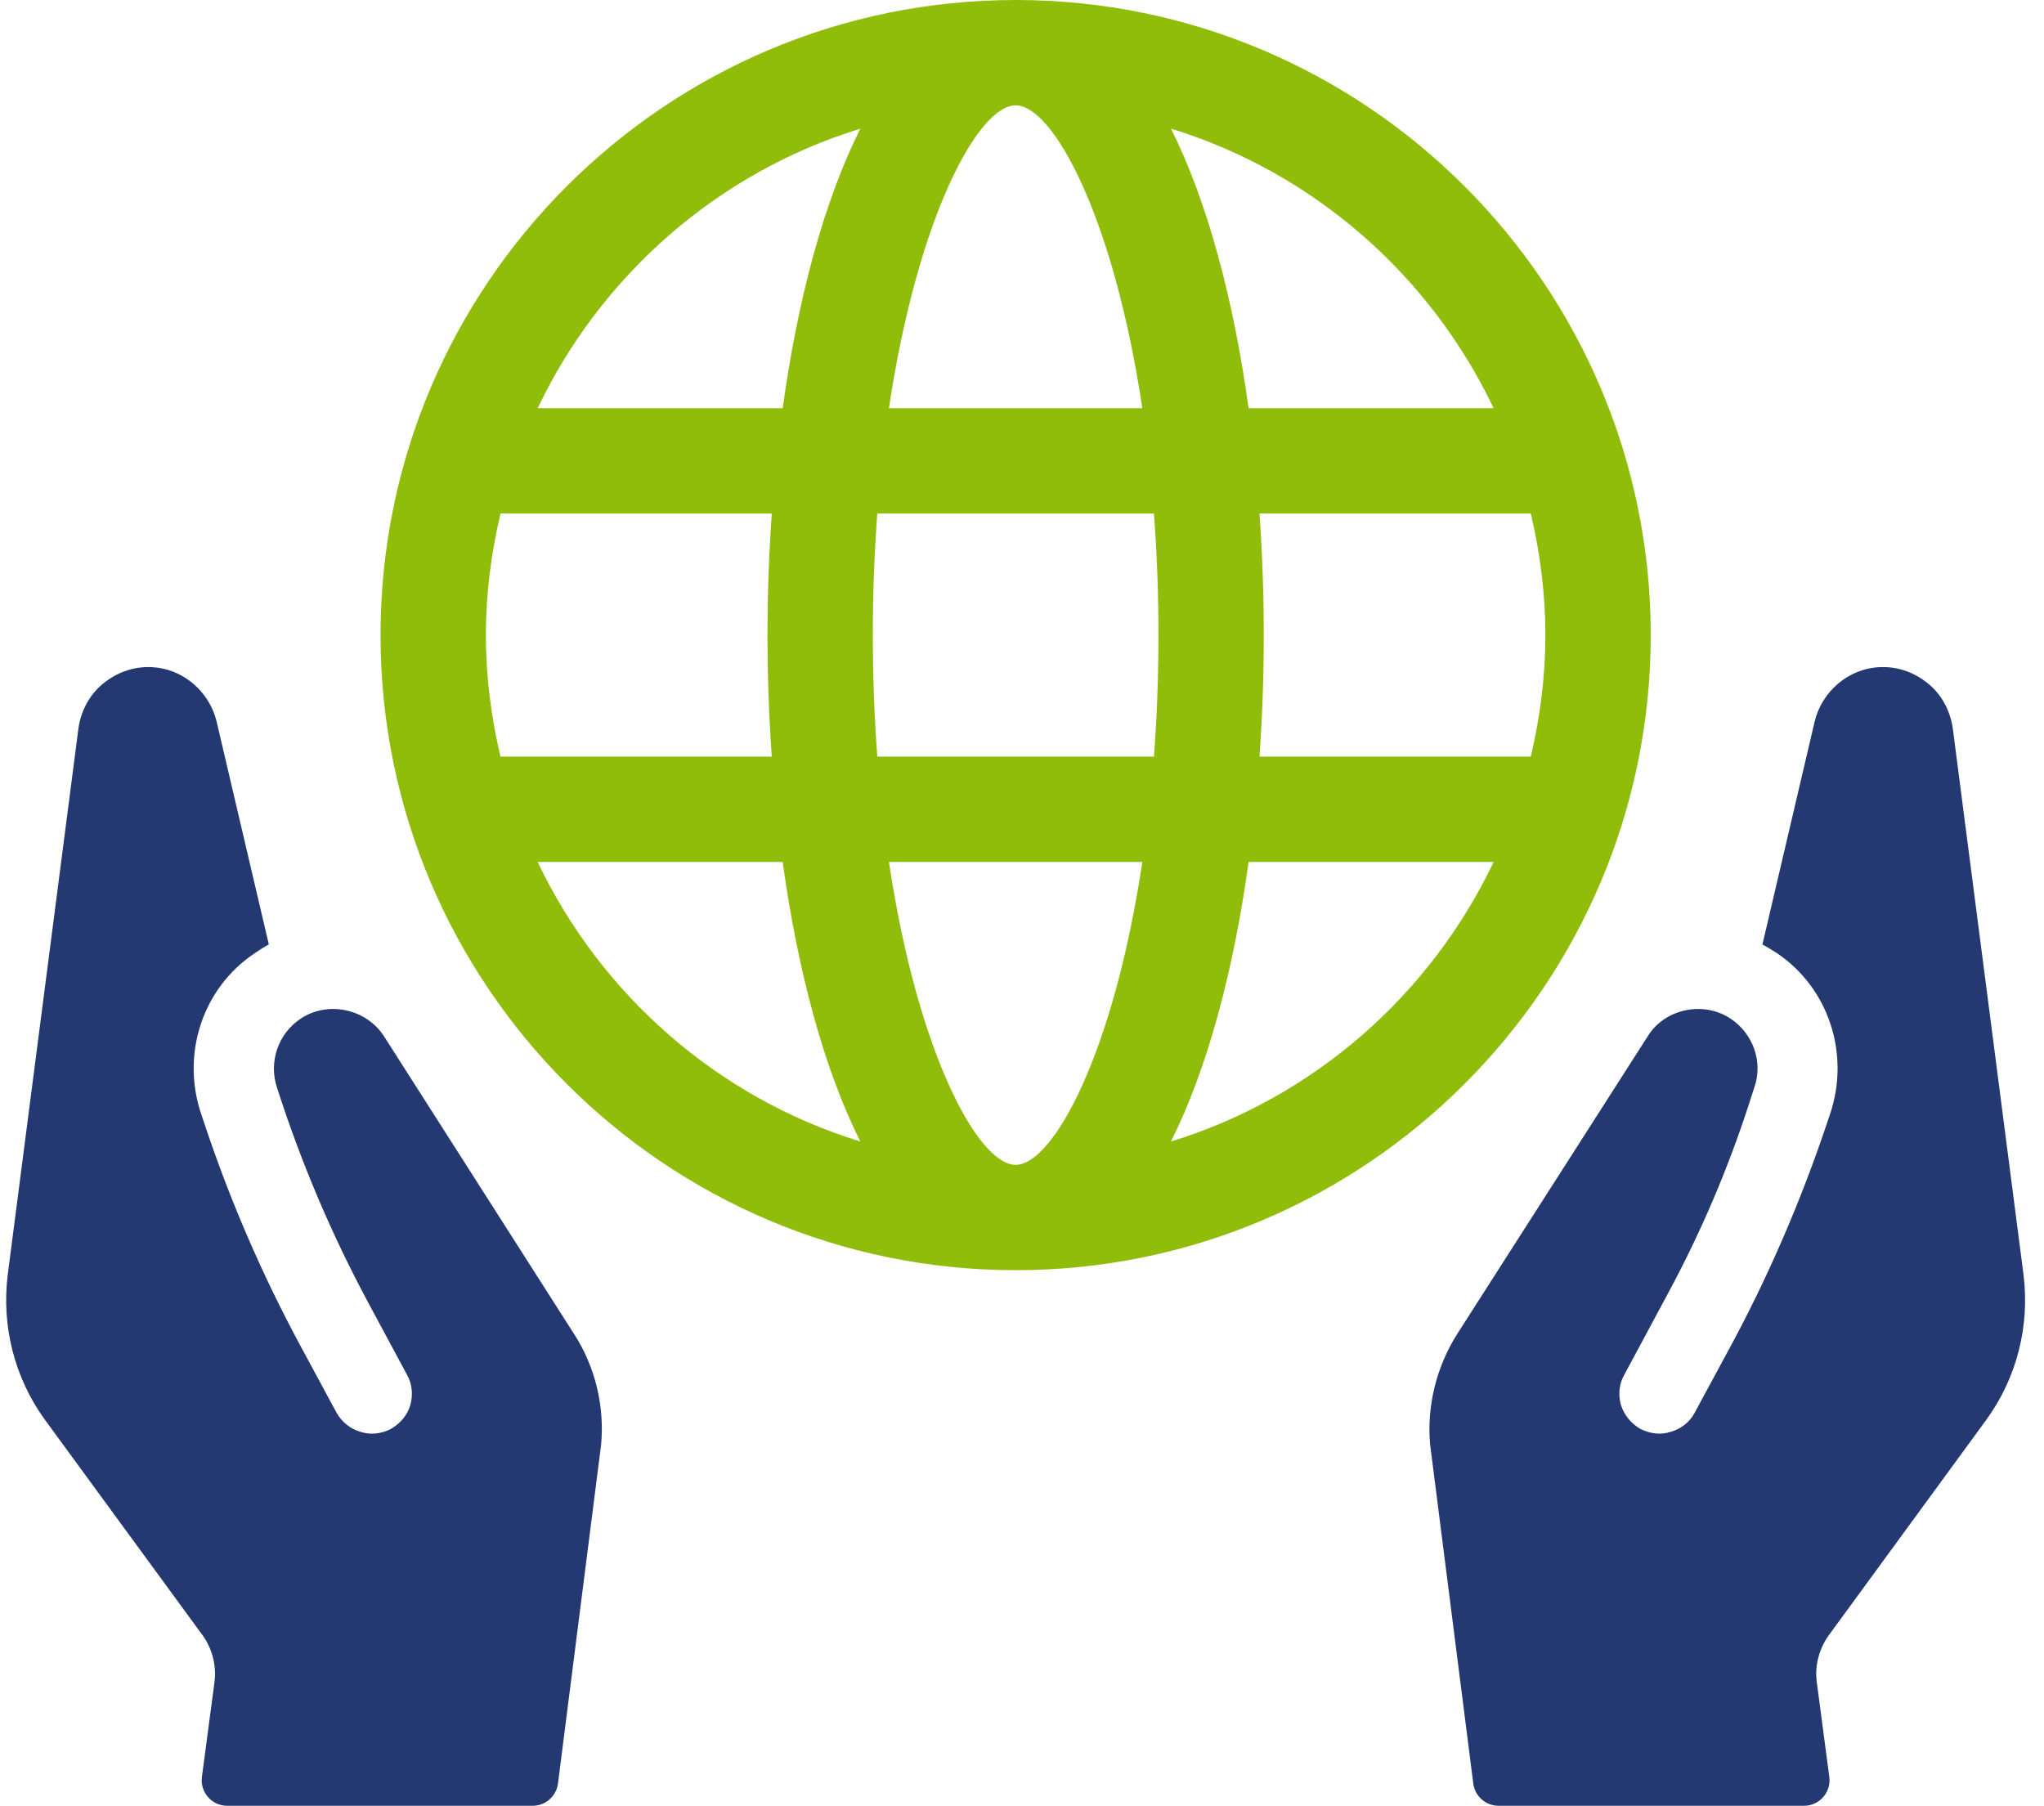
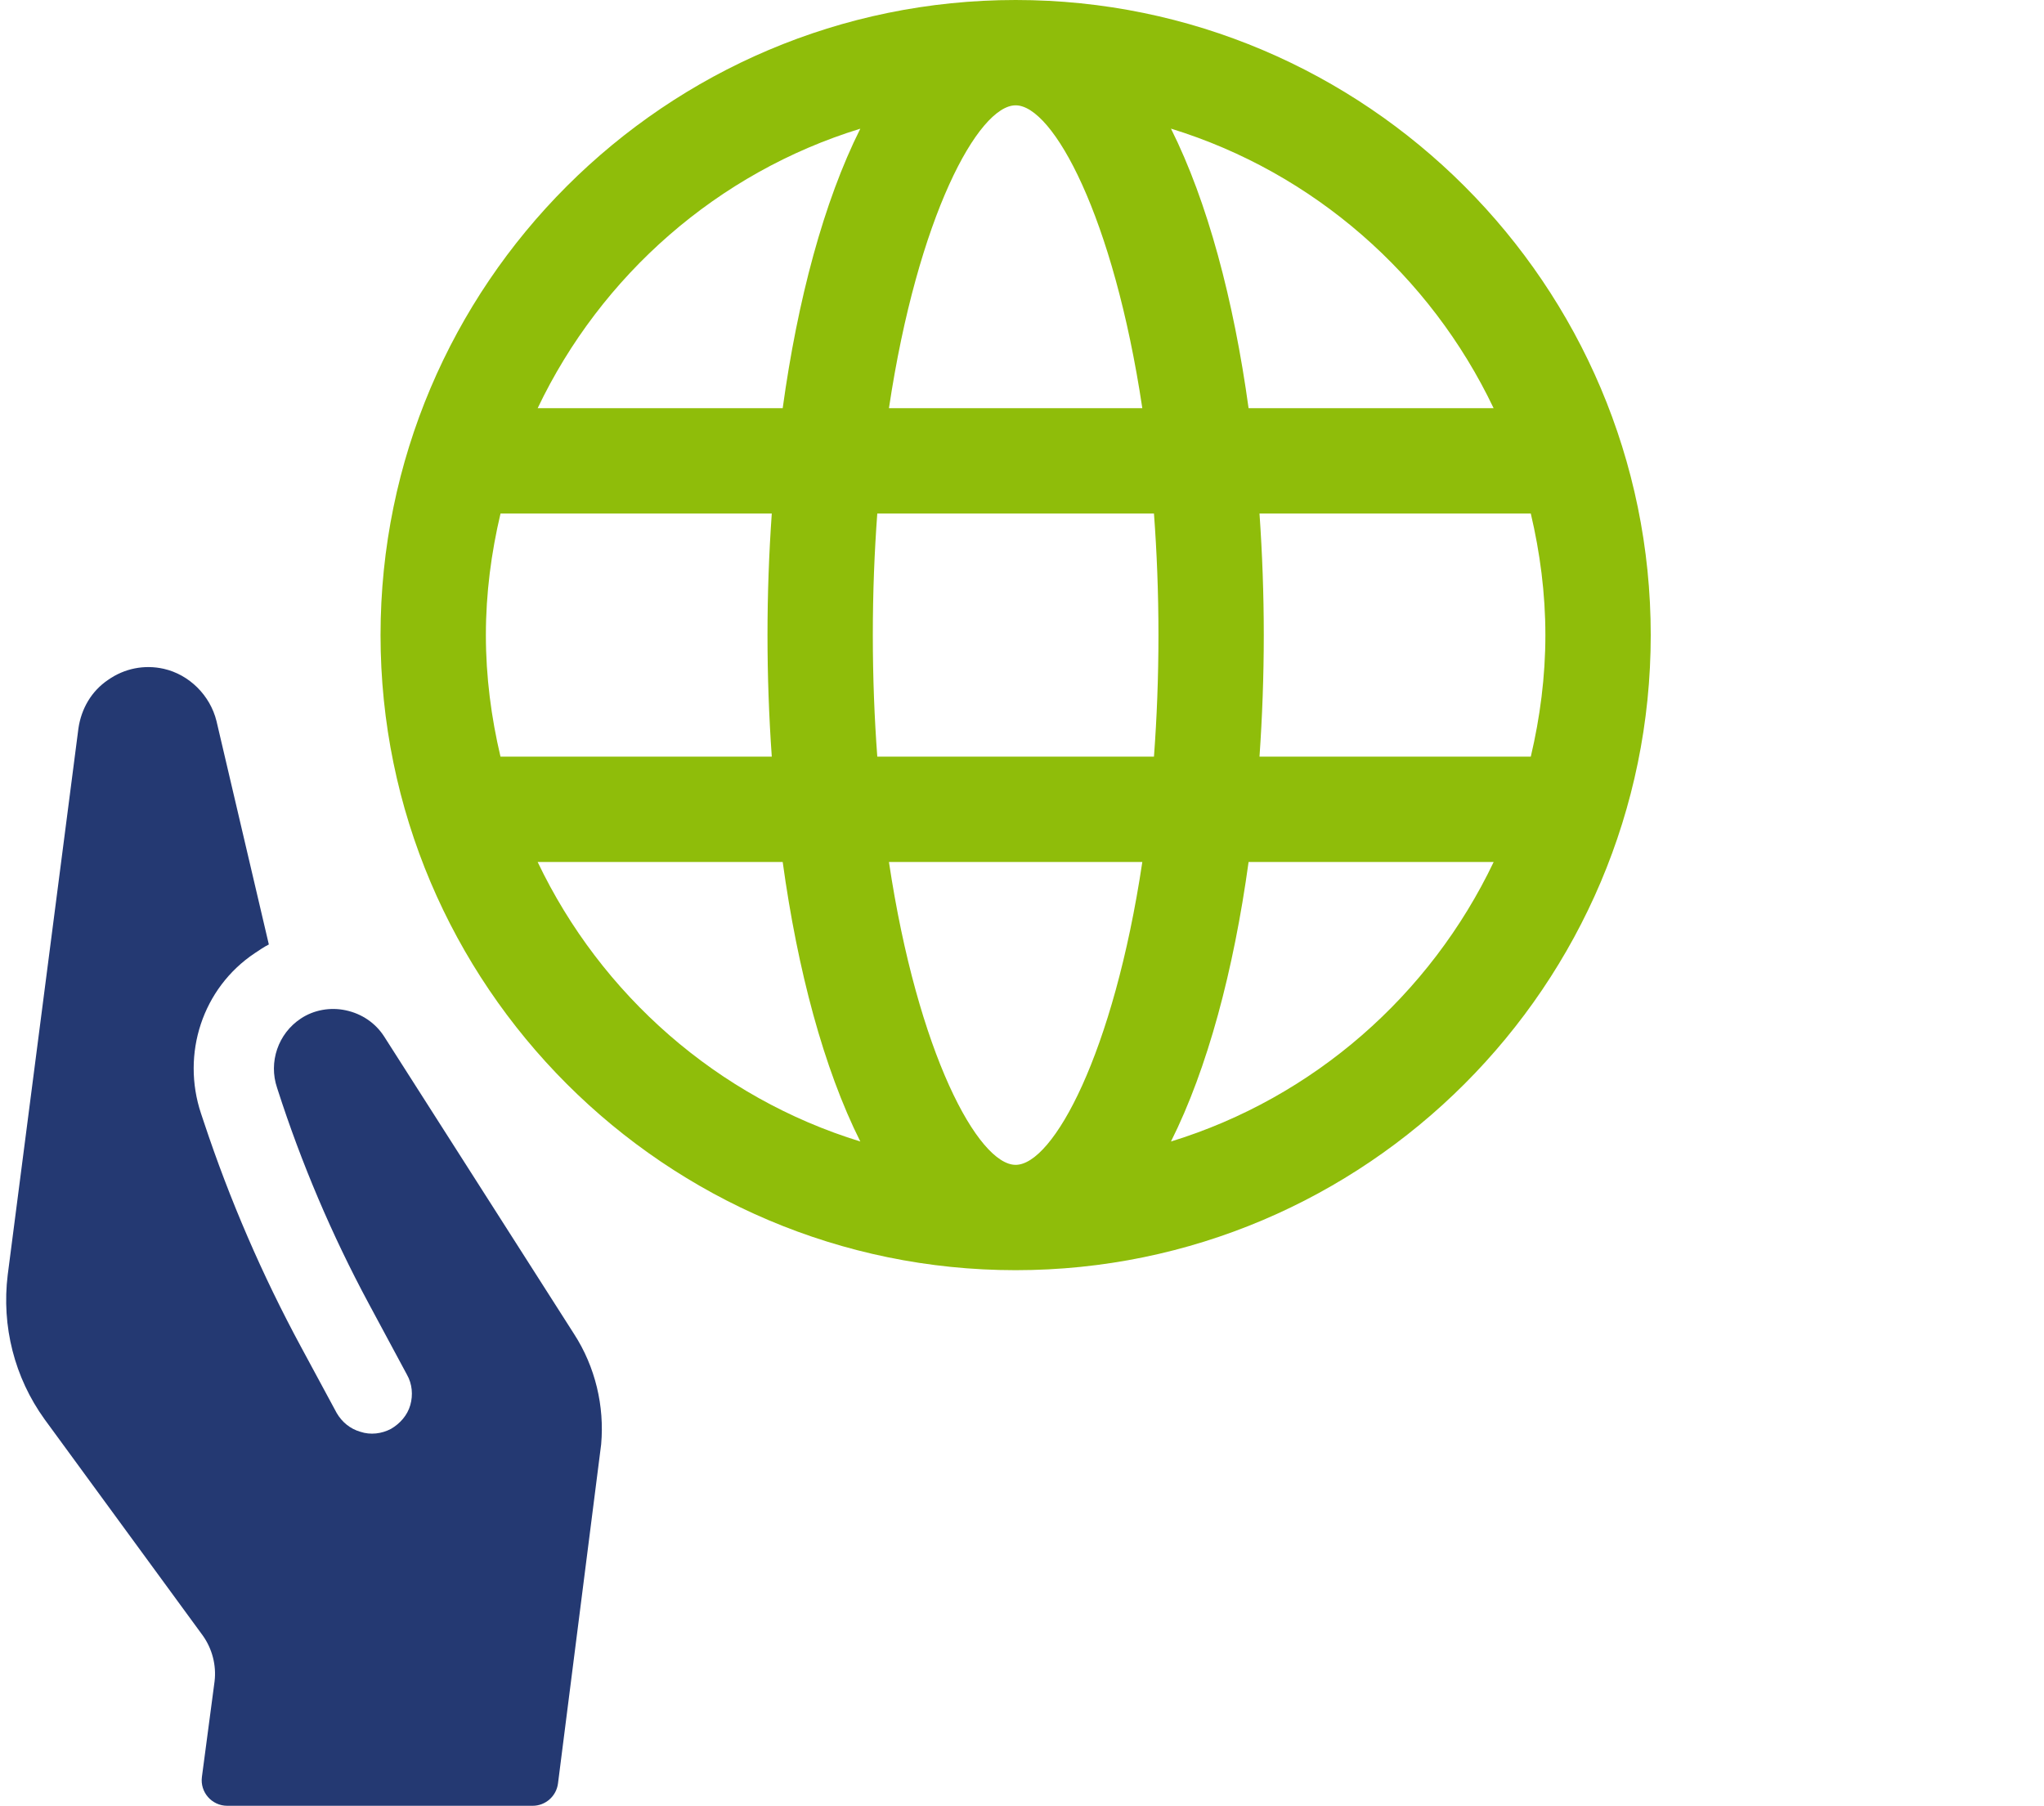
<svg xmlns="http://www.w3.org/2000/svg" width="103" height="91" viewBox="0 0 103 91" fill="none">
  <path d="M59.007 57.524C60.852 53.843 62.166 48.899 62.918 43.438H75.268C72.074 50.136 66.195 55.317 59.007 57.524ZM58.15 38.13H44.208C44.064 36.201 43.983 34.158 43.983 32.004C43.983 29.848 44.064 27.808 44.208 25.879H58.15C58.294 27.808 58.376 29.848 58.376 32.004C58.376 34.158 58.294 36.201 58.15 38.13ZM51.18 58.701C49.296 58.701 46.244 53.1 44.795 43.438H57.563C56.117 53.1 53.065 58.701 51.18 58.701ZM39.441 20.571H27.093C30.287 13.873 36.166 8.694 43.352 6.485C41.509 10.166 40.193 15.11 39.441 20.571ZM27.093 43.438H39.441C40.193 48.899 41.509 53.843 43.352 57.524C36.163 55.314 30.287 50.136 27.093 43.438ZM24.484 32.004C24.484 29.892 24.756 27.85 25.222 25.879H38.891C38.749 27.901 38.675 29.953 38.675 32.004C38.675 34.054 38.749 36.108 38.891 38.13H25.22C24.756 36.159 24.484 34.114 24.484 32.004ZM51.18 5.308C53.065 5.308 56.117 10.909 57.563 20.571H44.795C46.244 10.909 49.296 5.308 51.18 5.308ZM75.266 20.571H62.918C62.166 15.11 60.85 10.166 59.007 6.482C66.195 8.692 72.074 13.873 75.266 20.571ZM77.874 32.004C77.874 34.114 77.603 36.159 77.139 38.13H63.468C63.609 36.108 63.684 34.054 63.684 32.004C63.684 29.953 63.609 27.901 63.468 25.879H77.139C77.603 27.85 77.874 29.892 77.874 32.004ZM83.183 32.004C83.183 14.355 68.825 -0 51.18 -0C33.534 -0 19.176 14.355 19.176 32.004C19.176 49.651 33.534 64.009 51.18 64.009C68.825 64.009 83.183 49.651 83.183 32.004Z" fill="#8FBD0A" />
-   <path d="M100.114 71.52C101.628 69.419 102.287 66.831 101.969 64.243L98.404 36.707C98.258 35.706 97.745 34.827 96.916 34.265C96.085 33.68 95.085 33.485 94.108 33.703C92.815 33.996 91.766 35.047 91.448 36.34L88.811 47.595C89.055 47.718 89.299 47.887 89.542 48.033C92.156 49.793 93.23 53.112 92.228 56.115L92.081 56.554C90.74 60.557 89.055 64.464 87.028 68.175L85.392 71.202C85.148 71.666 84.71 72.007 84.197 72.153C83.684 72.325 83.148 72.251 82.658 72.007C82.194 71.738 81.853 71.322 81.683 70.809C81.537 70.299 81.583 69.737 81.853 69.273L84.083 65.123C85.736 62.048 87.107 58.828 88.175 55.505L88.396 54.82C88.86 53.527 88.347 52.086 87.2 51.329C86.541 50.891 85.71 50.744 84.93 50.914C84.123 51.086 83.44 51.55 83.025 52.232L73.432 67.221C72.38 68.883 71.893 70.861 72.065 72.787L74.24 89.874C74.321 90.517 74.869 91 75.516 91H90.907C91.684 91 92.286 90.315 92.181 89.542L91.545 84.726C91.448 83.921 91.666 83.09 92.156 82.405L100.114 71.52Z" fill="#243972" />
  <path d="M19.357 52.232C18.918 51.55 18.233 51.086 17.428 50.914C16.648 50.744 15.817 50.891 15.158 51.329C14.011 52.086 13.524 53.527 13.963 54.82L13.986 54.892C15.186 58.622 16.722 62.233 18.577 65.685L20.506 69.273C20.772 69.737 20.821 70.299 20.675 70.809C20.529 71.322 20.162 71.738 19.7 72.007C19.236 72.251 18.674 72.325 18.161 72.153C17.648 72.007 17.233 71.666 16.964 71.202L15.179 67.894C13.217 64.264 11.576 60.469 10.277 56.554L10.13 56.115C9.128 53.112 10.202 49.793 12.839 48.033C13.06 47.887 13.303 47.718 13.547 47.595L10.91 36.34C10.592 35.047 9.543 33.996 8.25 33.703C7.273 33.485 6.273 33.68 5.442 34.265C4.611 34.827 4.098 35.706 3.952 36.707L0.389 64.243C0.071 66.831 0.73 69.419 2.244 71.52L10.226 82.431C10.692 83.09 10.91 83.921 10.813 84.726L10.175 89.542C10.072 90.315 10.674 91 11.451 91H26.84C27.489 91 28.035 90.517 28.118 89.874L30.293 72.787C30.465 70.861 30.001 68.883 28.926 67.221L19.357 52.232Z" fill="#243972" />
</svg>